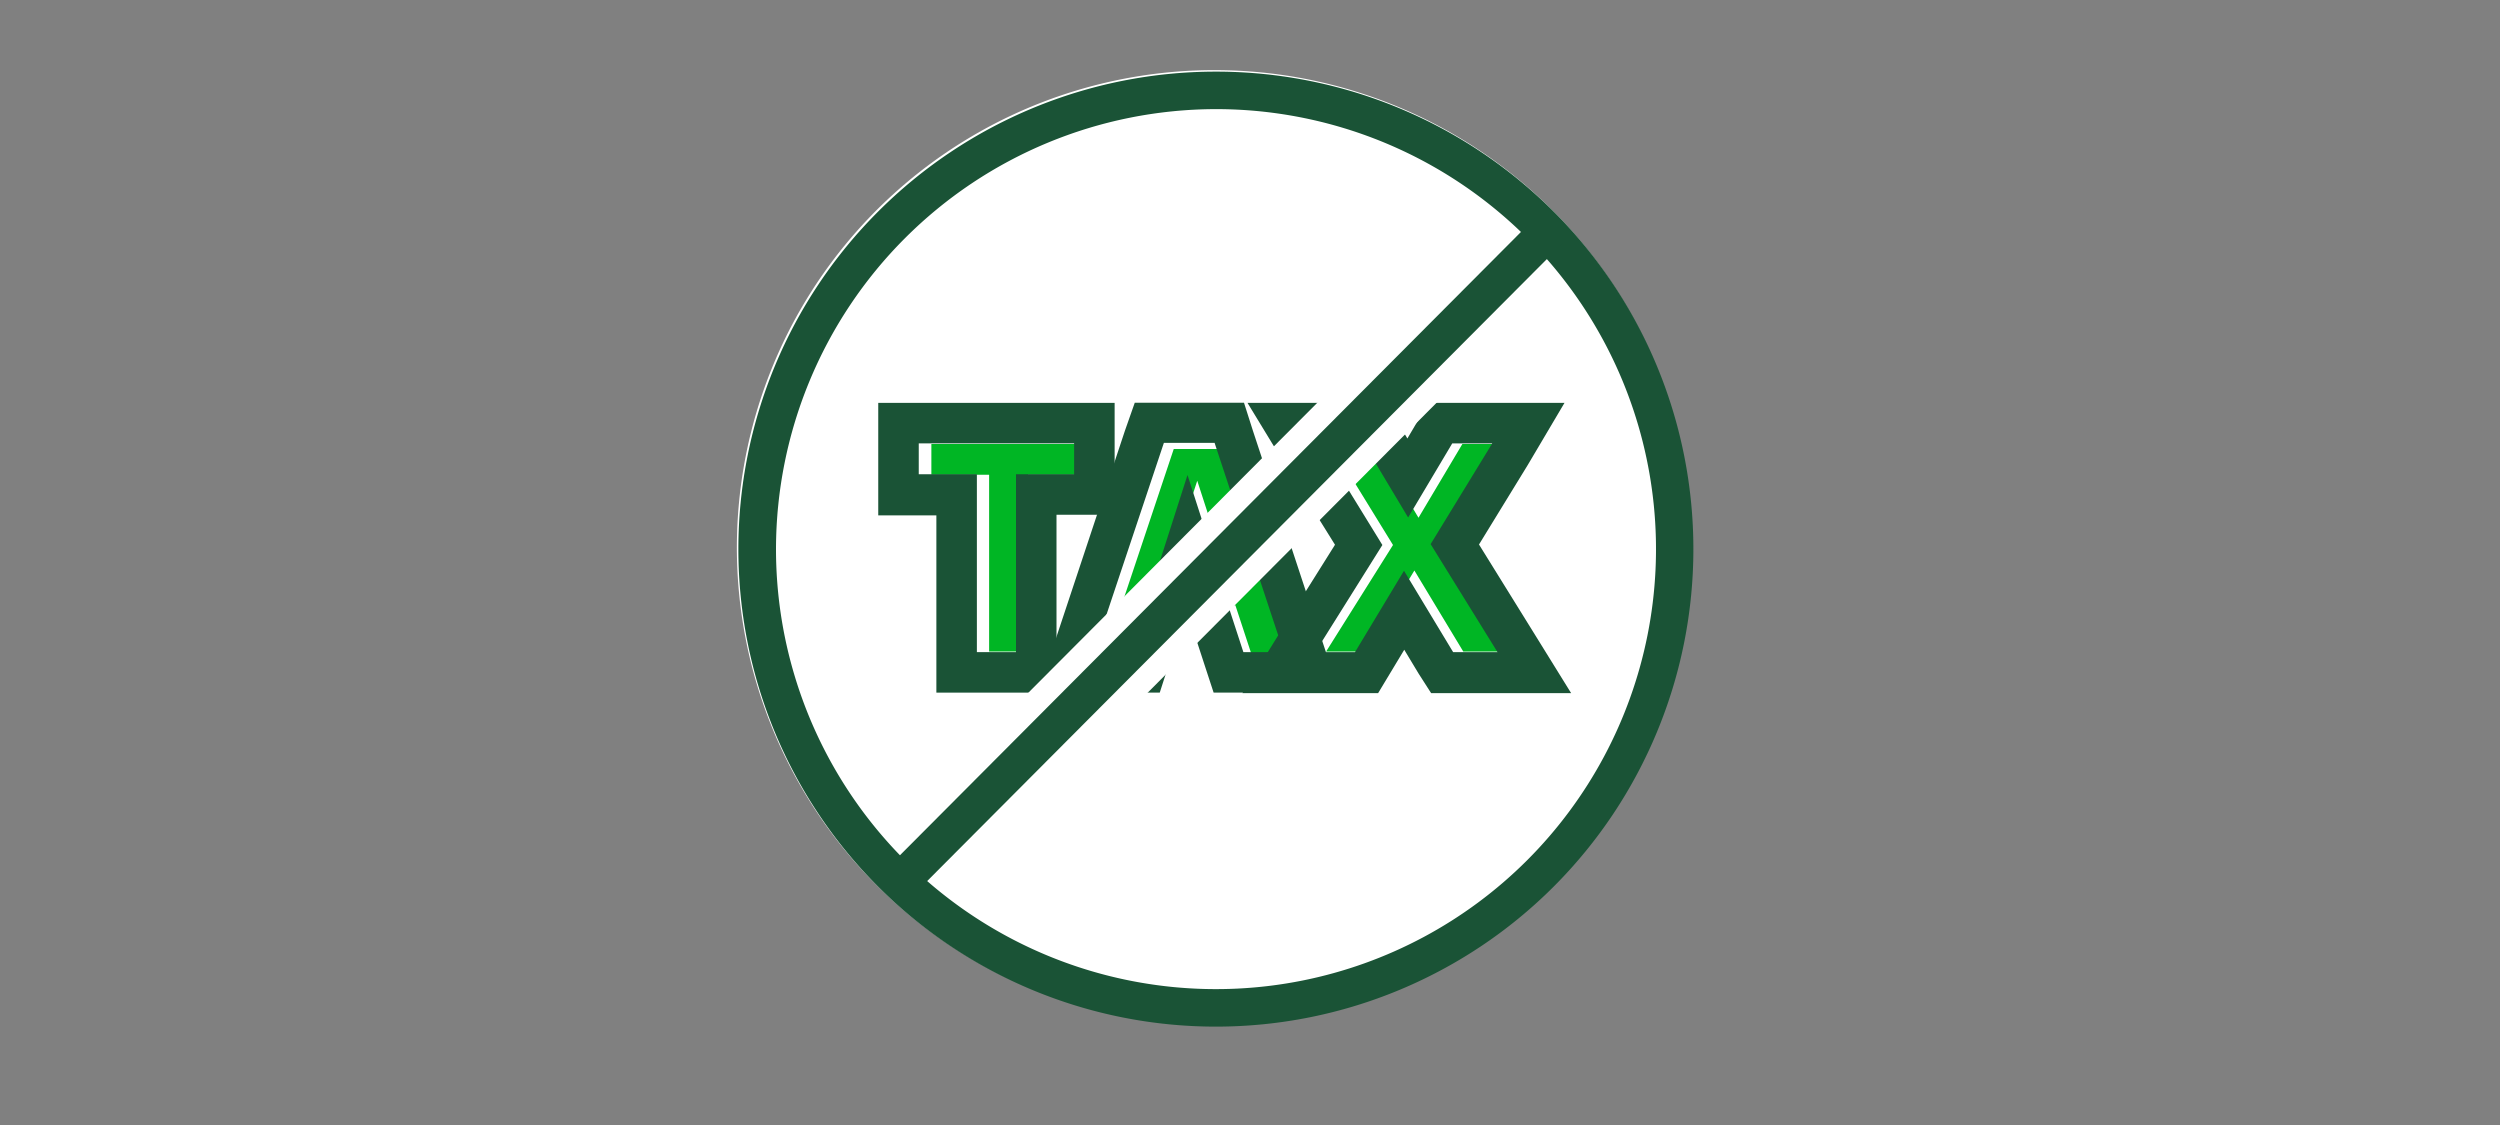
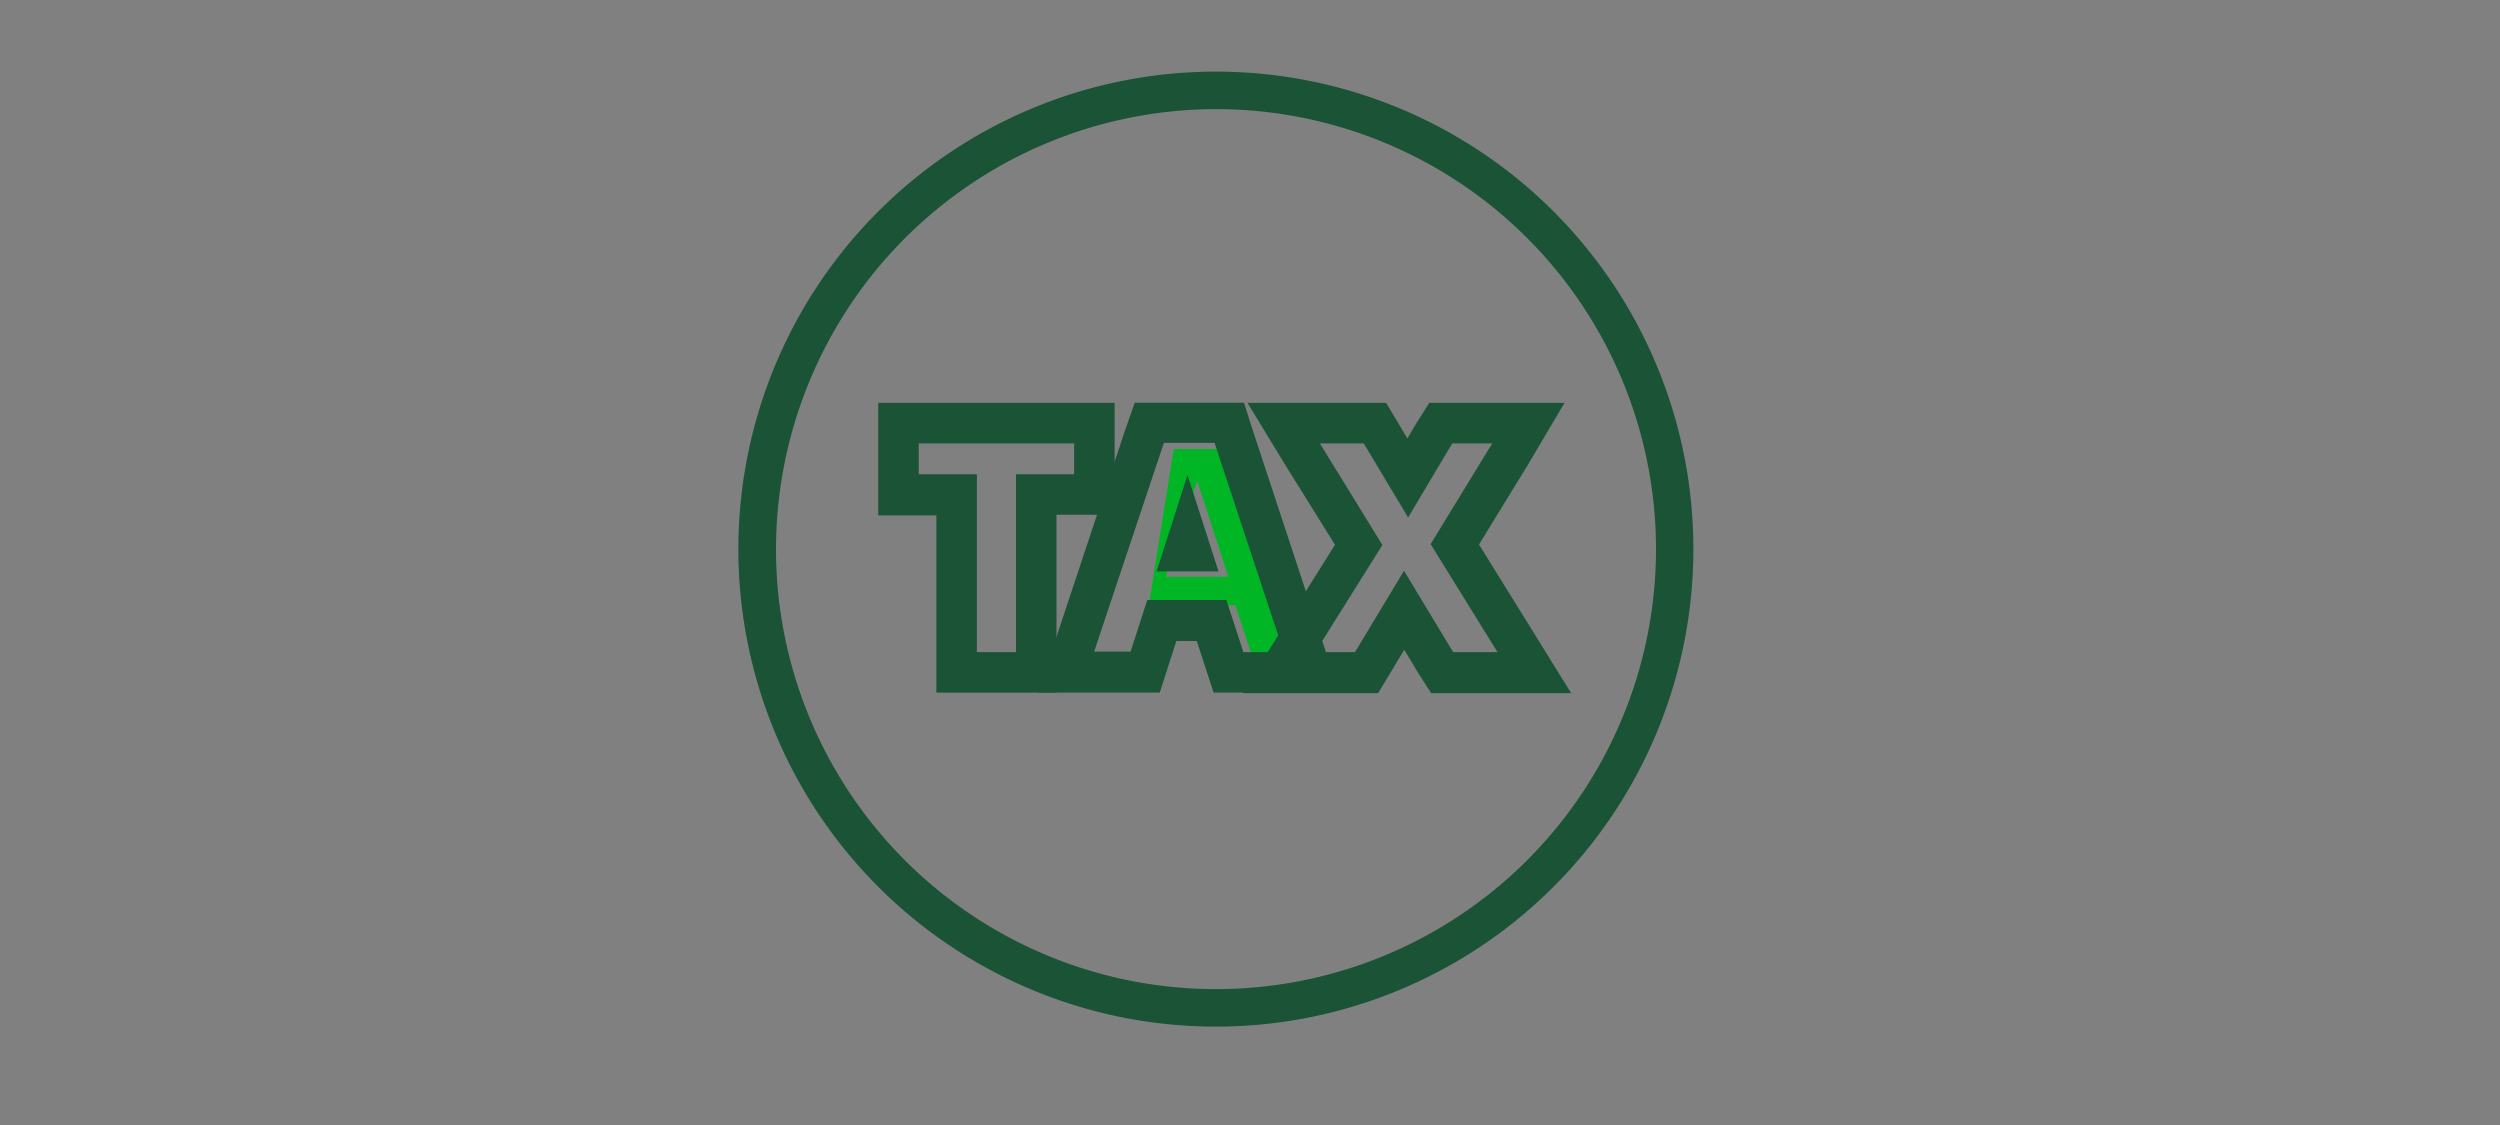
<svg xmlns="http://www.w3.org/2000/svg" viewBox="0 0 200 90">
  <rect x="0" y="0" width="200" height="90" fill="#808080" stroke="none" />
  <title>taxFreeSavingsAccounts</title>
  <g id="FLT_ART_WORKS" data-name="FLT ART WORKS">
-     <path d="M135.35,43.8A38.2,38.2,0,1,1,97.16,5.61,38.19,38.19,0,0,1,135.35,43.8Z" style="fill:#fff" />
-     <polygon points="79.13 37.98 74.51 37.98 74.51 35.52 86.86 35.52 86.86 37.98 82.24 37.98 82.24 52.12 79.13 52.12 79.13 37.98" style="fill:#00b624" />
-     <path d="M93.9,35.92h4l5.48,16.61h-3.2l-1.35-4.11H92.58l-1.33,4.11h-2.9Zm-.63,10.22h5l-2.49-7.68Z" style="fill:#00b624" />
-     <polygon points="111.44 43.6 106.47 35.52 109.95 35.52 113.48 41.42 116.99 35.52 120.17 35.52 115.27 43.53 120.59 52.12 117.06 52.12 113.15 45.64 109.25 52.12 106.09 52.12 111.44 43.6" style="fill:#00b624" />
+     <path d="M93.9,35.92h4l5.48,16.61h-3.2l-1.35-4.11H92.58l-1.33,4.11Zm-.63,10.22h5l-2.49-7.68Z" style="fill:#00b624" />
    <path d="M85.93,35.47v2.47H81.28V52.17H78.15V37.94H73.5V35.47H85.93m3.24-3.24H70.26v9h4.65V55.41h9.61V41.18h4.65v-9Z" style="fill:#1a5336" />
    <path d="M97.18,35.47l5.52,16.7H99.47L98.11,48H91.78l-1.33,4.13H87.53l5.58-16.7h4.07m-4.7,10.28h5L95,38l-2.48,7.74m7-13.52H90.78L90,34.44,84.45,51.15,83,55.41h9.78l.72-2.24.61-1.89h1.63l.62,1.9.73,2.23h10.06l-1.41-4.25-5.51-16.71Z" style="fill:#1a5336" />
    <path d="M119.38,35.47l-4.93,8.06,5.35,8.64h-3.55l-3.93-6.51-3.92,6.51h-3.18l5.37-8.57-5-8.13h3.51l3.55,5.93,3.53-5.93h3.2m5.78-3.24H114.34l-1,1.58-.75,1.27-.76-1.28-.94-1.57H99.8l3,4.93,4,6.42-4.31,6.87-3.1,5h10.86l.94-1.56,1.15-1.91,1.15,1.91,1,1.56h11.2l-3.06-4.94-4.31-6.95,3.9-6.36Z" style="fill:#1a5336" />
-     <rect x="60.75" y="41.07" width="74.42" height="6.76" transform="translate(-2.67 82.47) rotate(-45.1)" style="fill:#fff" />
    <path d="M97.27,8.73a35.2,35.2,0,1,1-35.19,35.2A35.24,35.24,0,0,1,97.27,8.73m0-3a38.2,38.2,0,1,0,38.2,38.2A38.19,38.19,0,0,0,97.27,5.73Z" style="fill:#1a5336" />
-     <line x1="123.99" y1="18.36" x2="72.45" y2="70.09" style="fill:none;stroke:#1a5336;stroke-miterlimit:10;stroke-width:3px" />
  </g>
</svg>